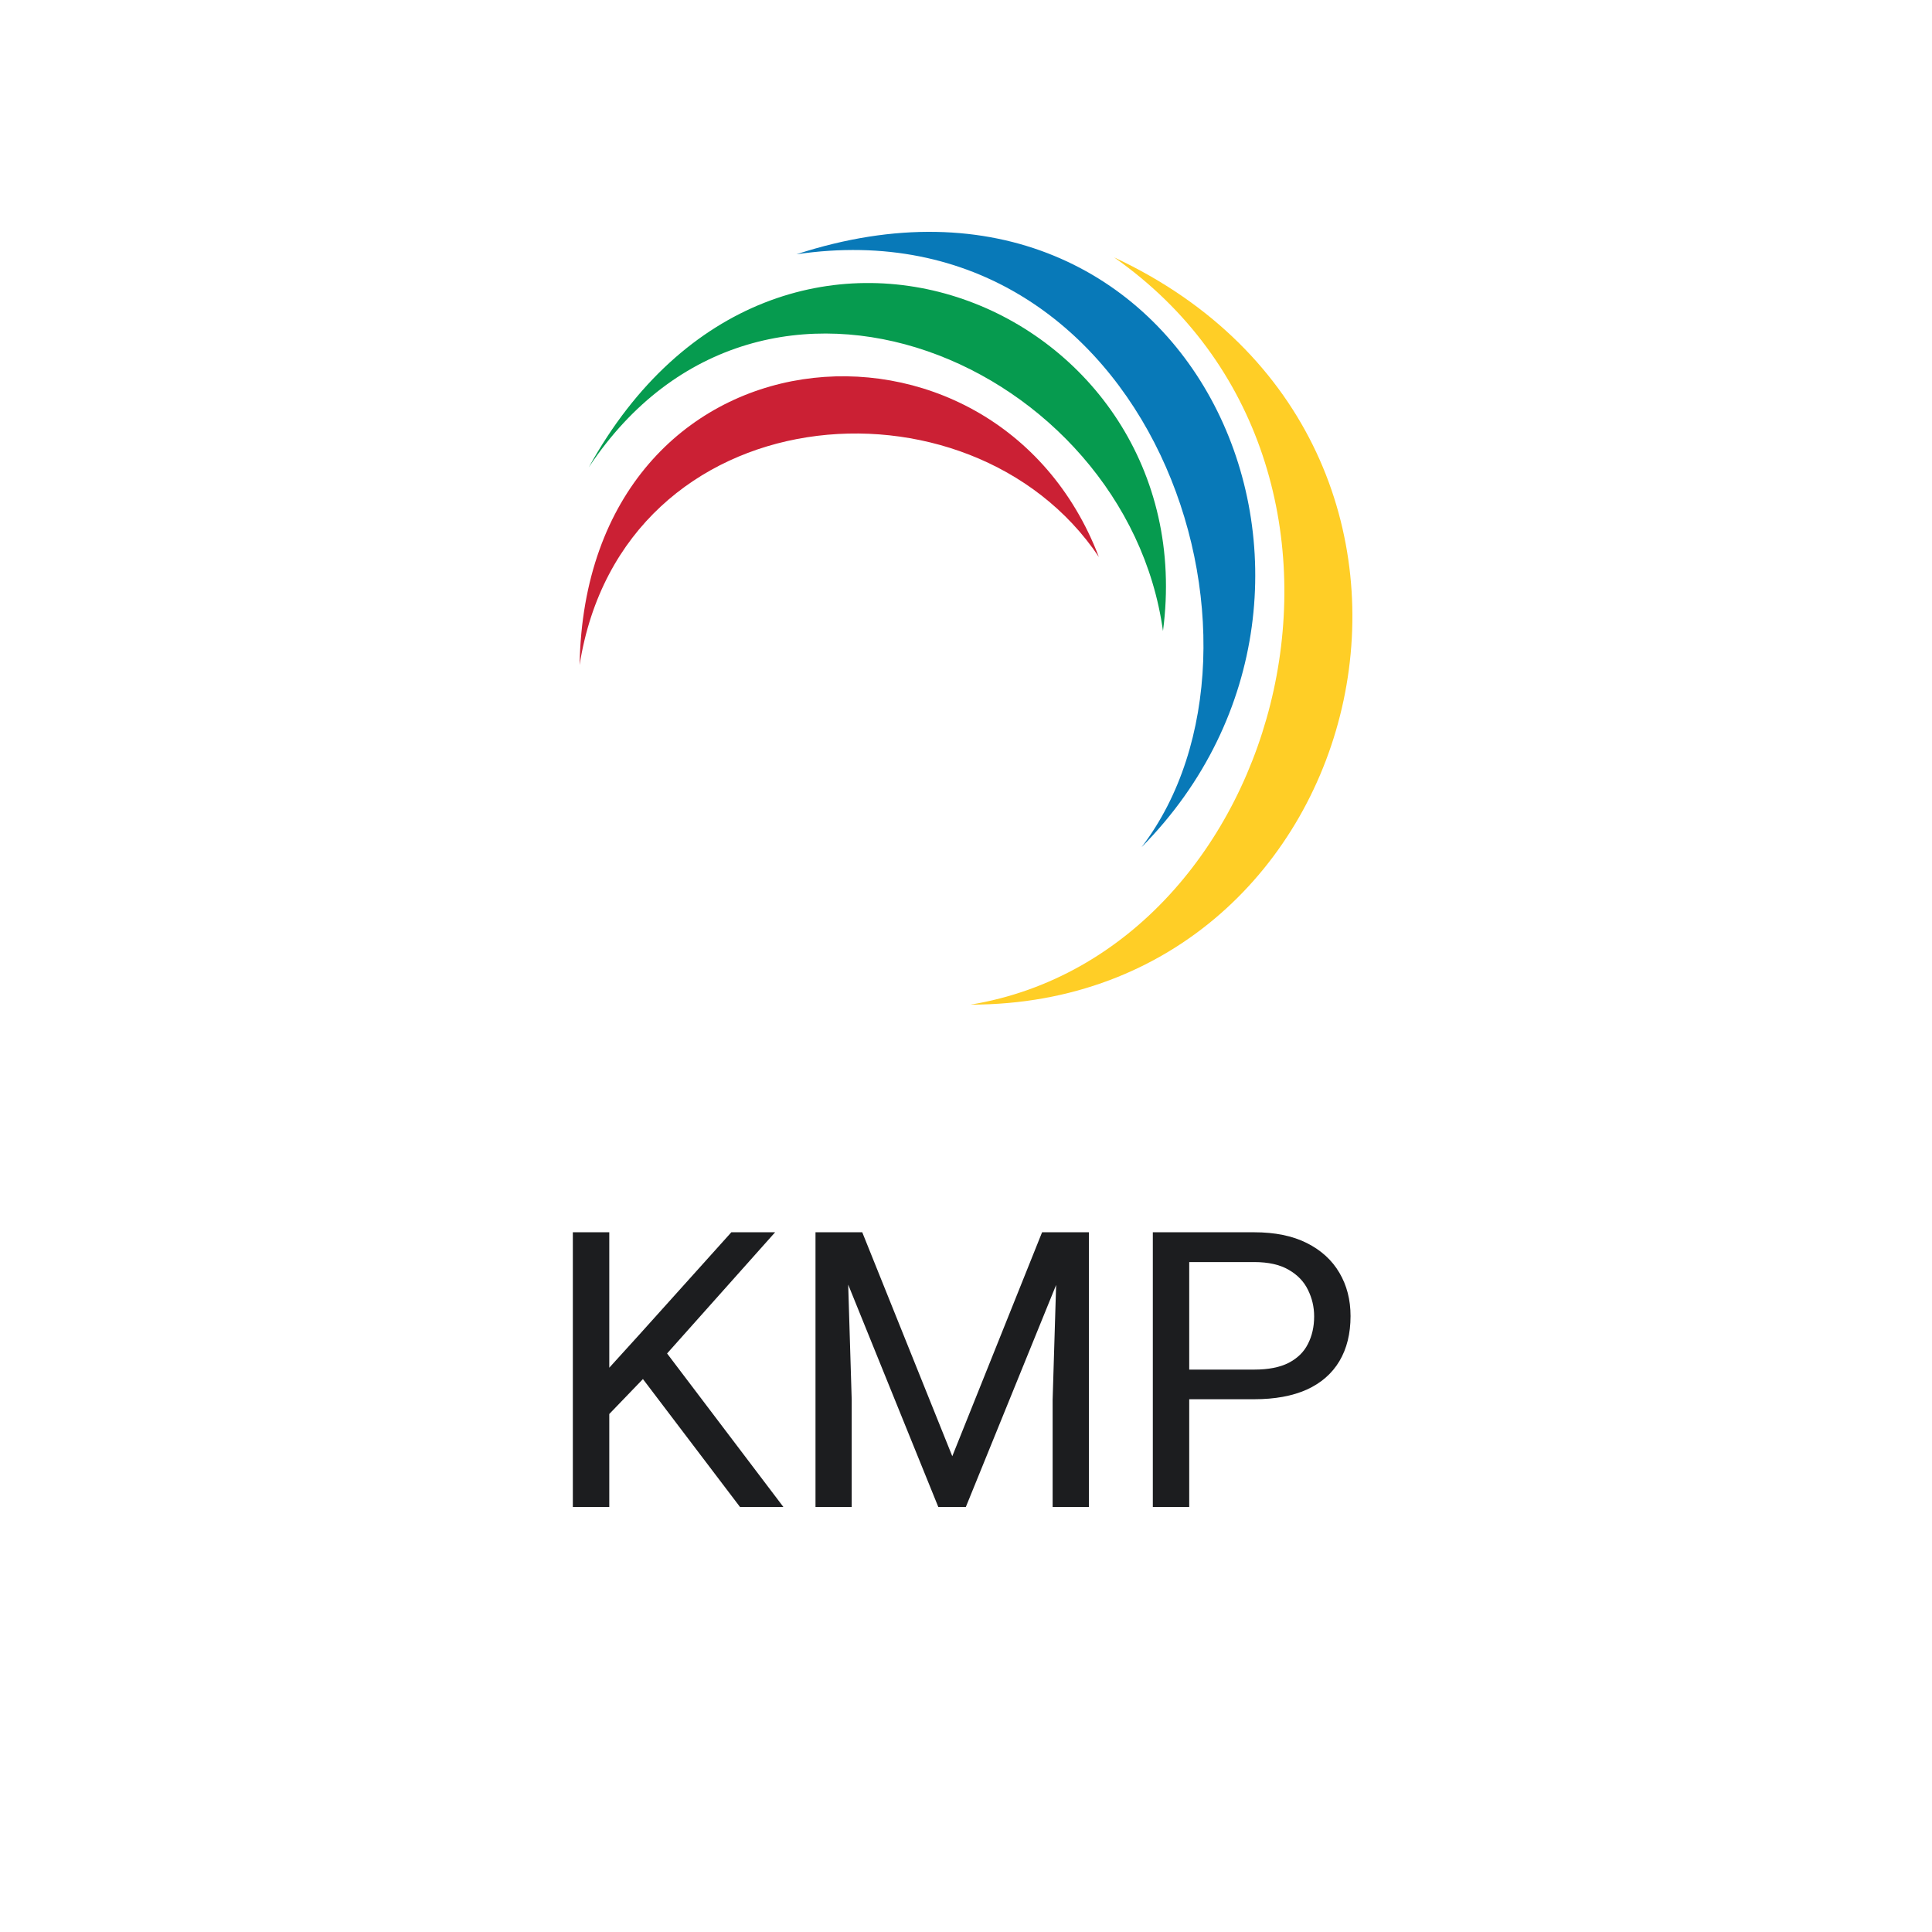
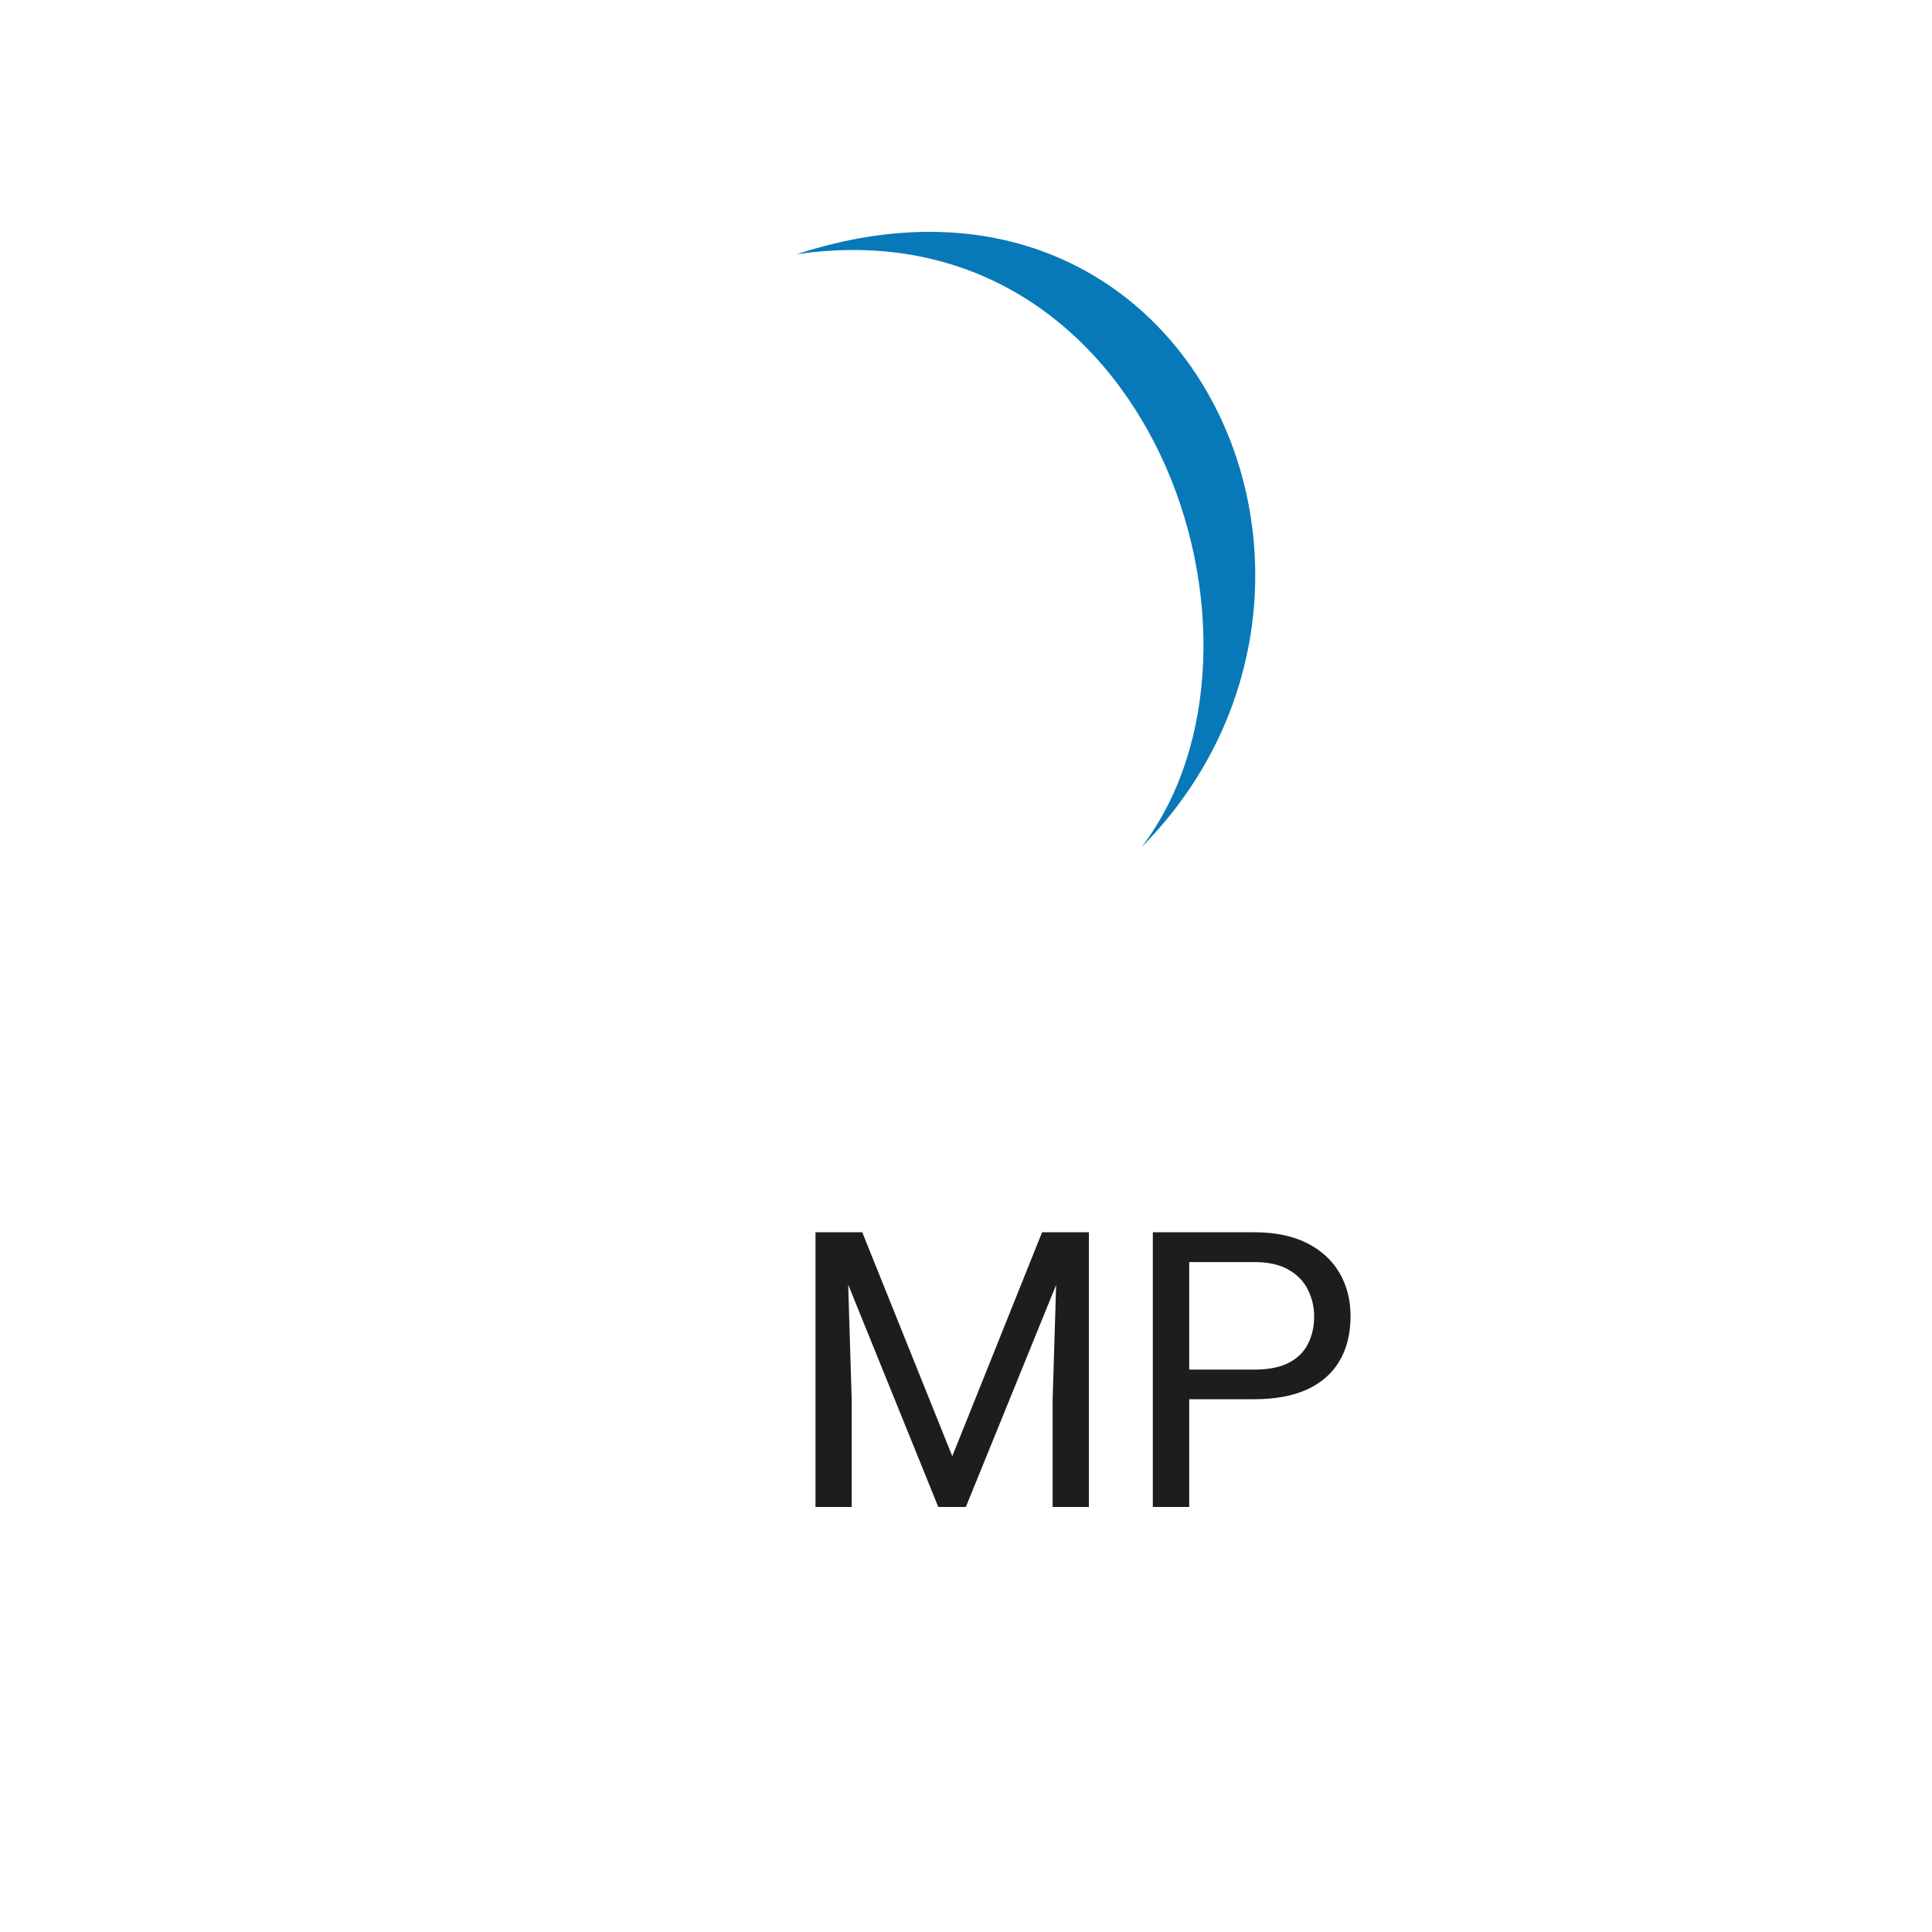
<svg xmlns="http://www.w3.org/2000/svg" width="50" height="50" viewBox="0 0 50 50" fill="none">
-   <path d="M28.833 6.661C36.579 12.095 33.338 24.642 25.118 26C35.63 26 39.108 11.456 28.833 6.661Z" fill="#FFCE26" />
  <path d="M20.612 6.581C29.781 5.223 33.575 16.65 29.544 21.924C36.184 15.212 30.888 3.225 20.612 6.581Z" fill="#0879B8" />
-   <path d="M15.237 12.095C19.743 5.303 29.149 9.458 30.098 16.331C31.204 7.94 20.138 3.225 15.237 12.095Z" fill="#069B4F" />
-   <path d="M15 17.21C16.107 10.177 25.118 9.458 28.438 14.413C25.75 7.38 15.158 8.259 15 17.21Z" fill="#CB2034" />
-   <path d="M15.768 31.891V39H14.825V31.891H15.768ZM20.06 31.891L17.105 35.206L15.445 36.93L15.289 35.924L16.539 34.547L18.927 31.891H20.06ZM19.151 39L16.52 35.533L17.081 34.786L20.274 39H19.151Z" fill="#1C1D1F" />
  <path d="M21.402 31.891H22.315L24.645 37.687L26.969 31.891H27.887L24.996 39H24.283L21.402 31.891ZM21.105 31.891H21.91L22.042 36.227V39H21.105V31.891ZM27.374 31.891H28.18V39H27.242V36.227L27.374 31.891Z" fill="#1C1D1F" />
  <path d="M32.457 36.212H30.558V35.445H32.457C32.825 35.445 33.123 35.387 33.351 35.27C33.578 35.152 33.745 34.99 33.849 34.781C33.956 34.573 34.01 34.335 34.01 34.068C34.01 33.824 33.956 33.595 33.849 33.38C33.745 33.165 33.578 32.992 33.351 32.862C33.123 32.729 32.825 32.662 32.457 32.662H30.777V39H29.835V31.891H32.457C32.994 31.891 33.448 31.983 33.819 32.169C34.19 32.355 34.472 32.612 34.664 32.94C34.856 33.266 34.952 33.639 34.952 34.059C34.952 34.514 34.856 34.903 34.664 35.226C34.472 35.548 34.19 35.794 33.819 35.963C33.448 36.129 32.994 36.212 32.457 36.212Z" fill="#1C1D1F" />
</svg>